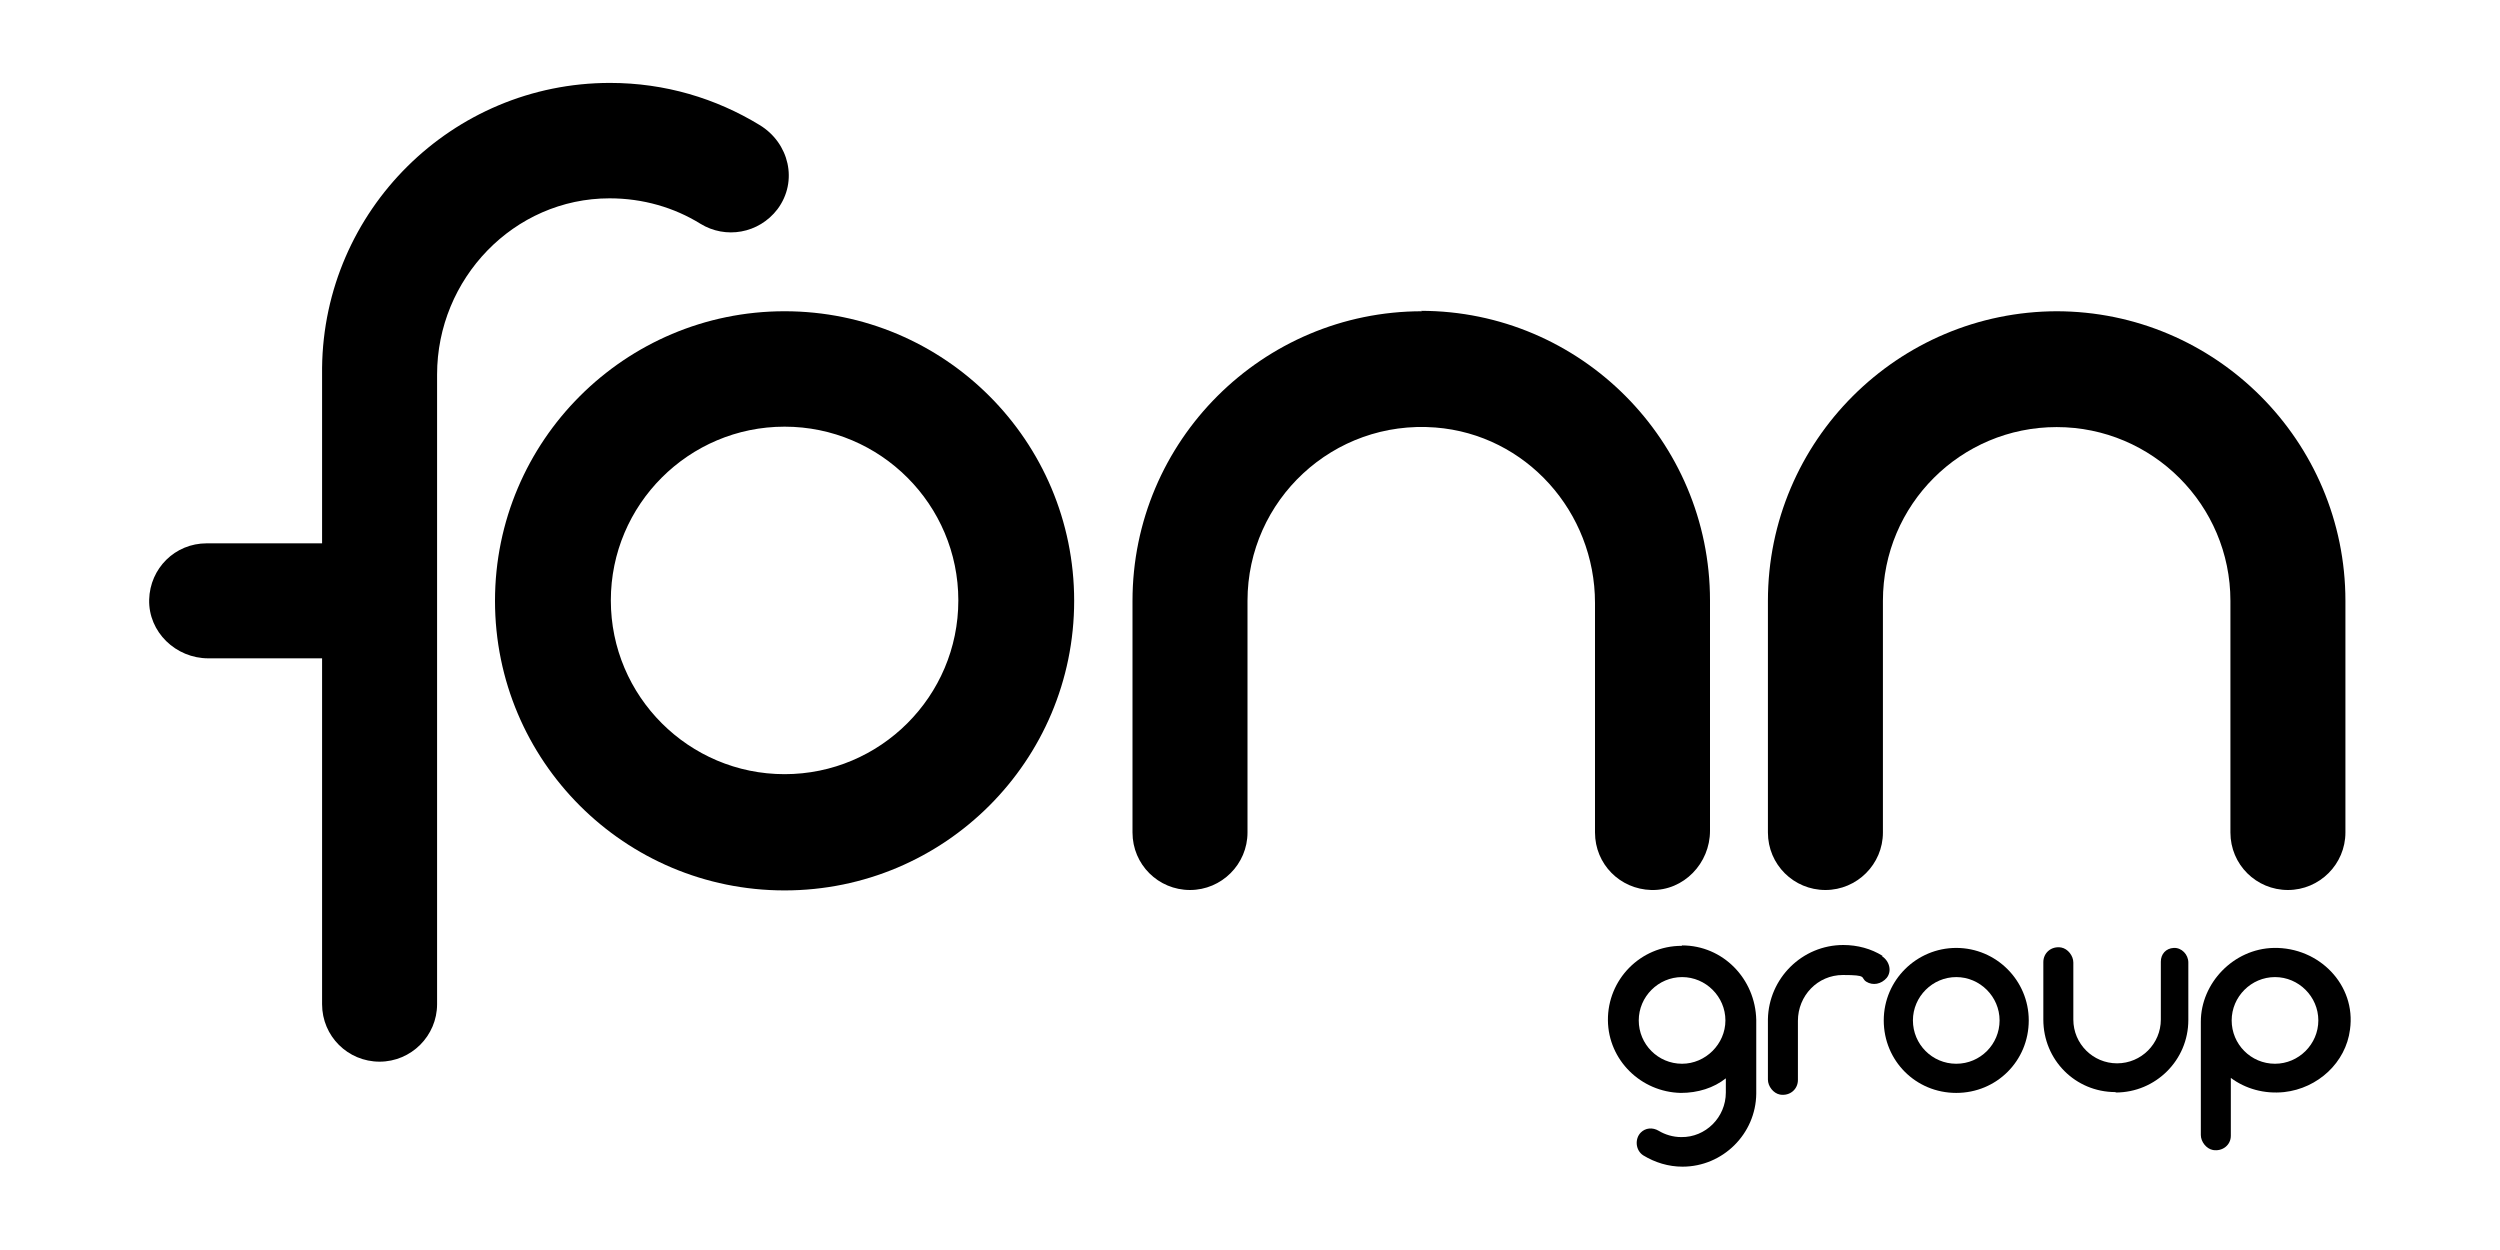
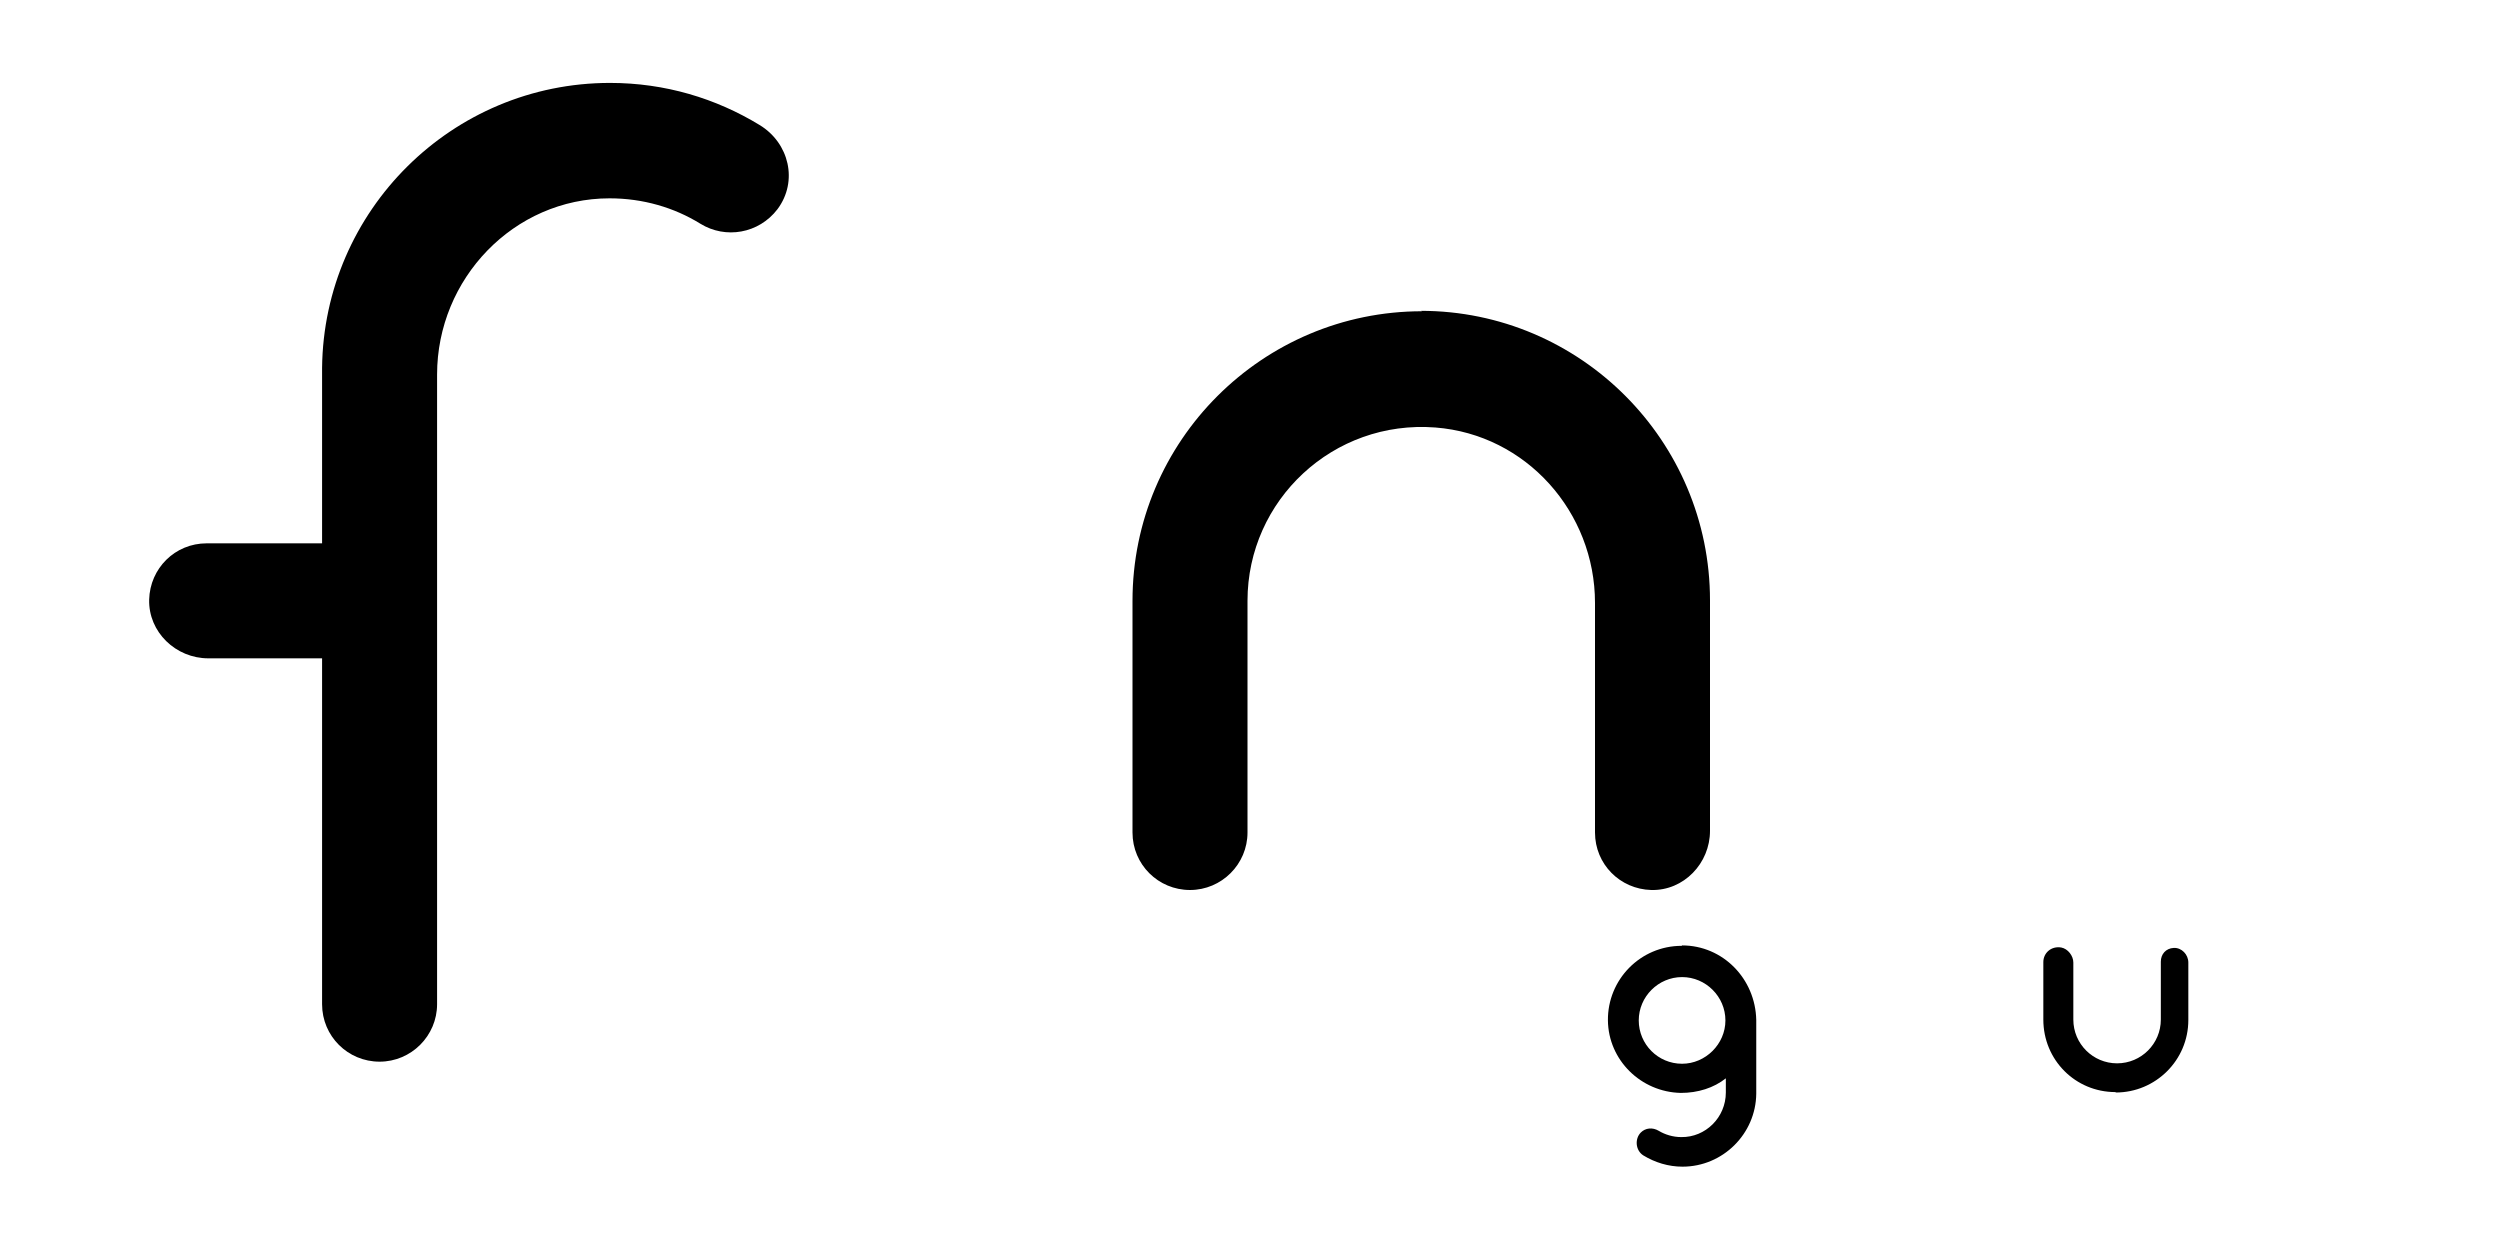
<svg xmlns="http://www.w3.org/2000/svg" id="Layer_1" version="1.1" viewBox="0 0 600 300">
  <g id="fonn-group-logo">
    <g>
      <path d="M168.1,53.7c6,3.7,14,2.4,18.5-3.5,5-6.7,2.8-15.9-4.3-20.2-10.5-6.4-22.7-10.1-35.9-10.1-37.9,0-68.7,30.6-69.1,68.4h0v42.1h-27.7c-7.6,0-13.6,6-13.8,13.5-.2,7.8,6.4,14.1,14.2,14.1h27.3s0,83,0,83c0,7.7,6.2,13.8,13.8,13.8s13.8-6.2,13.8-13.8V89.9c0-23,18.4-42.3,41.4-42.3,8,0,15.5,2.2,21.8,6.1" />
-       <path d="M188.3,74.7c-38.3,0-69.5,31.1-69.5,69.5s31.1,69.5,69.5,69.5,69.5-31.1,69.5-69.5-31.1-69.5-69.5-69.5M188.3,185.8c-23,0-41.7-18.7-41.7-41.7s18.7-41.7,41.7-41.7,41.7,18.7,41.7,41.7-18.7,41.7-41.7,41.7" />
      <path d="M341.3,74.7c-38.3,0-69.5,31.1-69.5,69.5v55.6c0,7.7,6.2,13.8,13.8,13.8s13.8-6.2,13.8-13.8v-55.6c0-24.2,20.6-43.5,45.1-41.6,21.8,1.7,38.3,20.3,38.3,42.1v55.1c0,7.6,6,13.6,13.5,13.8,7.8.2,14.1-6.4,14.1-14.2v-55.3c0-38.3-31.1-69.5-69.4-69.5" />
-       <path d="M493.8,74.7c-38.3,0-69.5,31.1-69.5,69.5v55.6c0,7.7,6.2,13.8,13.8,13.8s13.8-6.2,13.8-13.8v-55.6c0-23.1,18.7-41.7,41.7-41.7s41.7,18.7,41.7,41.7v55.6c0,7.7,6.2,13.8,13.8,13.8s13.8-6.2,13.8-13.8v-55.6c0-38.3-31.1-69.5-69.4-69.5" />
      <path d="M403.6,227c-9.9,0-17.8,8.1-17.7,17.9.1,9.5,7.9,17.2,17.5,17.4,4.1,0,7.9-1.2,10.8-3.5v3.4c0,6-4.9,10.8-10.7,10.7-2,0-3.9-.6-5.4-1.5-1.5-.9-3.2-.7-4.3.4-1.5,1.5-1.3,4.3.6,5.5,2.8,1.7,6,2.7,9.4,2.7,9.7,0,17.6-7.9,17.7-17.5h0v-17.7h0c-.2-9.9-8-17.9-17.8-17.9M403.7,255.3c-5.8,0-10.4-4.7-10.4-10.4s4.7-10.4,10.4-10.4,10.4,4.7,10.4,10.4-4.8,10.4-10.4,10.4" />
-       <path d="M451.8,229.4c-2.7-1.7-6-2.6-9.4-2.6-9.9,0-17.9,8-18.1,17.8h0v14.5c0,1.6,1.3,3.3,2.9,3.6,2.4.4,4.3-1.3,4.3-3.5v-14.2c0-6,4.7-11,10.8-11s4.1.6,5.6,1.6c1.6,1,3.6.6,4.9-.9,1.3-1.6.7-4-1.1-5.2" />
-       <path d="M469.5,227.5c-9.5,0-17.4,7.7-17.4,17.4s7.7,17.4,17.4,17.4,17.4-7.7,17.4-17.4c0-9.6-7.8-17.4-17.4-17.4M469.5,255.3c-5.8,0-10.4-4.7-10.4-10.4s4.7-10.4,10.4-10.4,10.4,4.7,10.4,10.4c0,5.7-4.6,10.4-10.4,10.4" />
      <path d="M507.8,262.2c9.5,0,17.4-7.7,17.4-17.4v-13.8c0-1.9-1.6-3.6-3.5-3.5s-3.1,1.5-3.1,3.3v13.9c0,5.8-4.7,10.5-10.5,10.5s-10.5-4.7-10.5-10.5v-13.7c0-1.6-1.3-3.3-2.9-3.6-2.4-.4-4.3,1.3-4.3,3.5v13.8c0,9.7,7.7,17.4,17.3,17.4" />
-       <path d="M545.7,227.5c-9.7.2-17.5,8.5-17.5,17.7v27.2c0,1.6,1.3,3.3,2.9,3.6,2.3.4,4.3-1.2,4.3-3.4v-13.9c3.5,2.6,8,3.9,12.8,3.4,8.1-.9,14.8-7.1,15.8-15,1.5-10.7-7.4-19.8-18.3-19.6M546,255.3c-5.8,0-10.4-4.7-10.4-10.4s4.7-10.4,10.4-10.4,10.4,4.7,10.4,10.4-4.7,10.4-10.4,10.4" />
    </g>
  </g>
</svg>